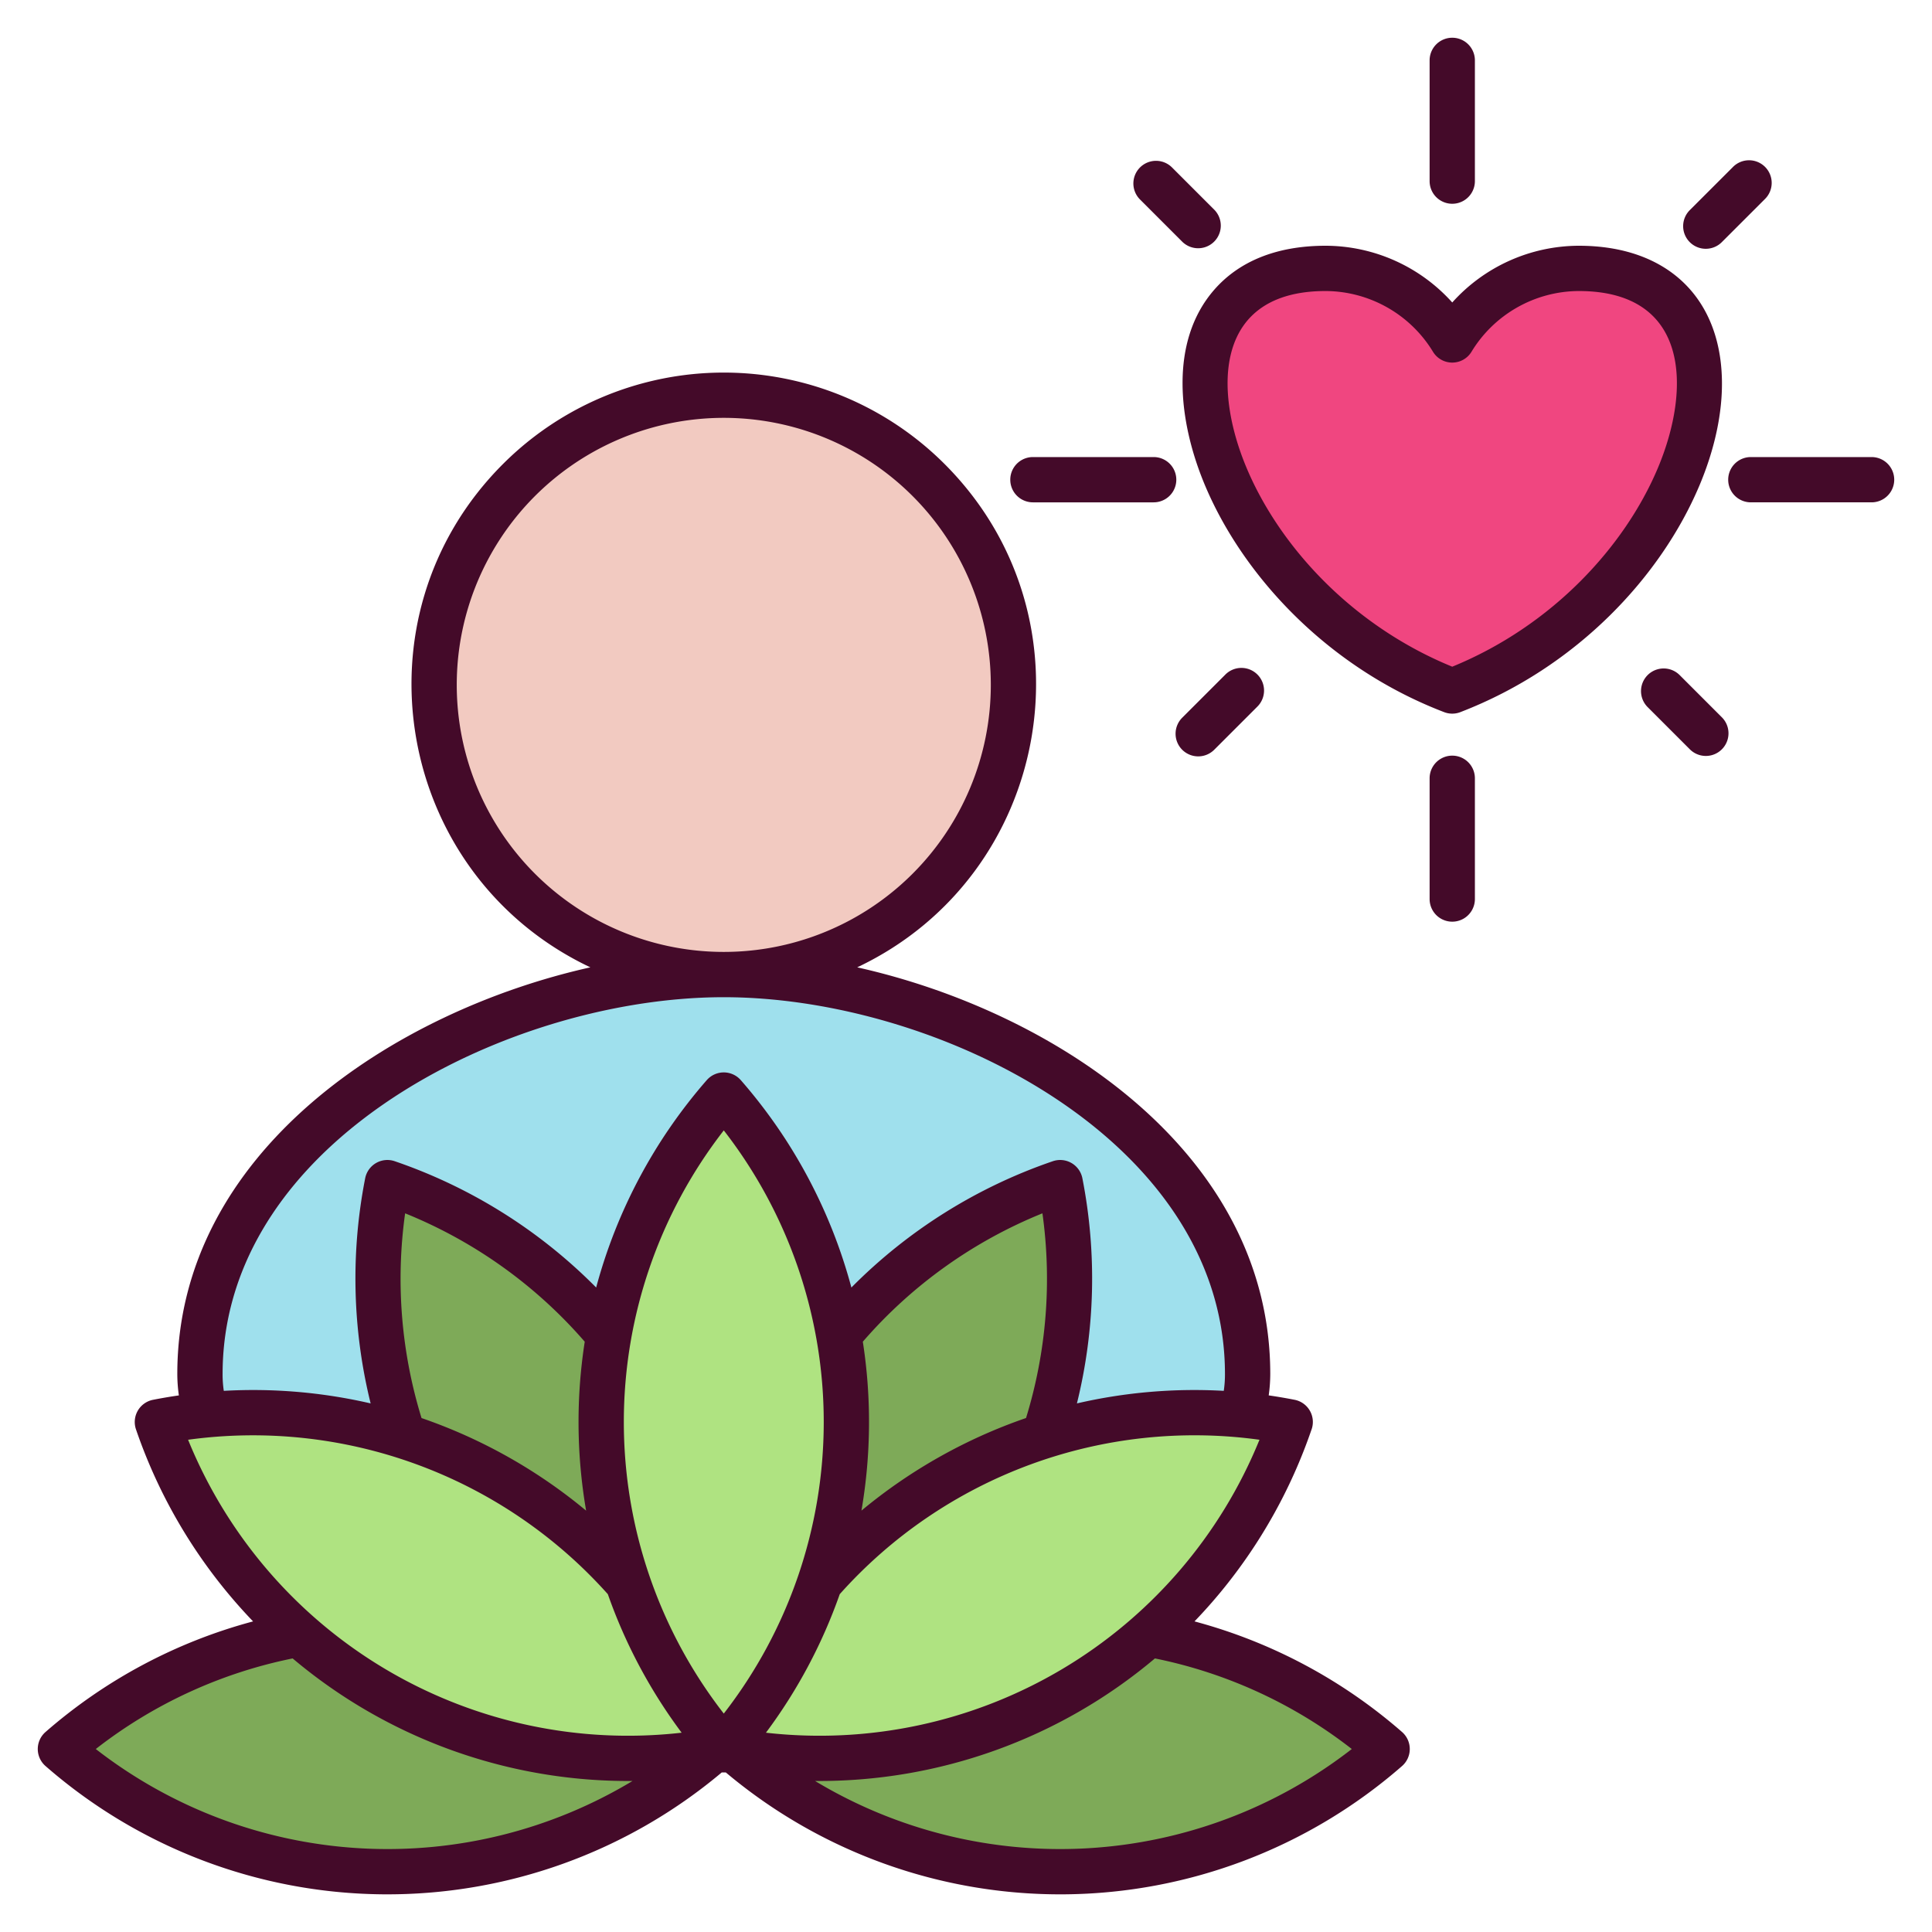
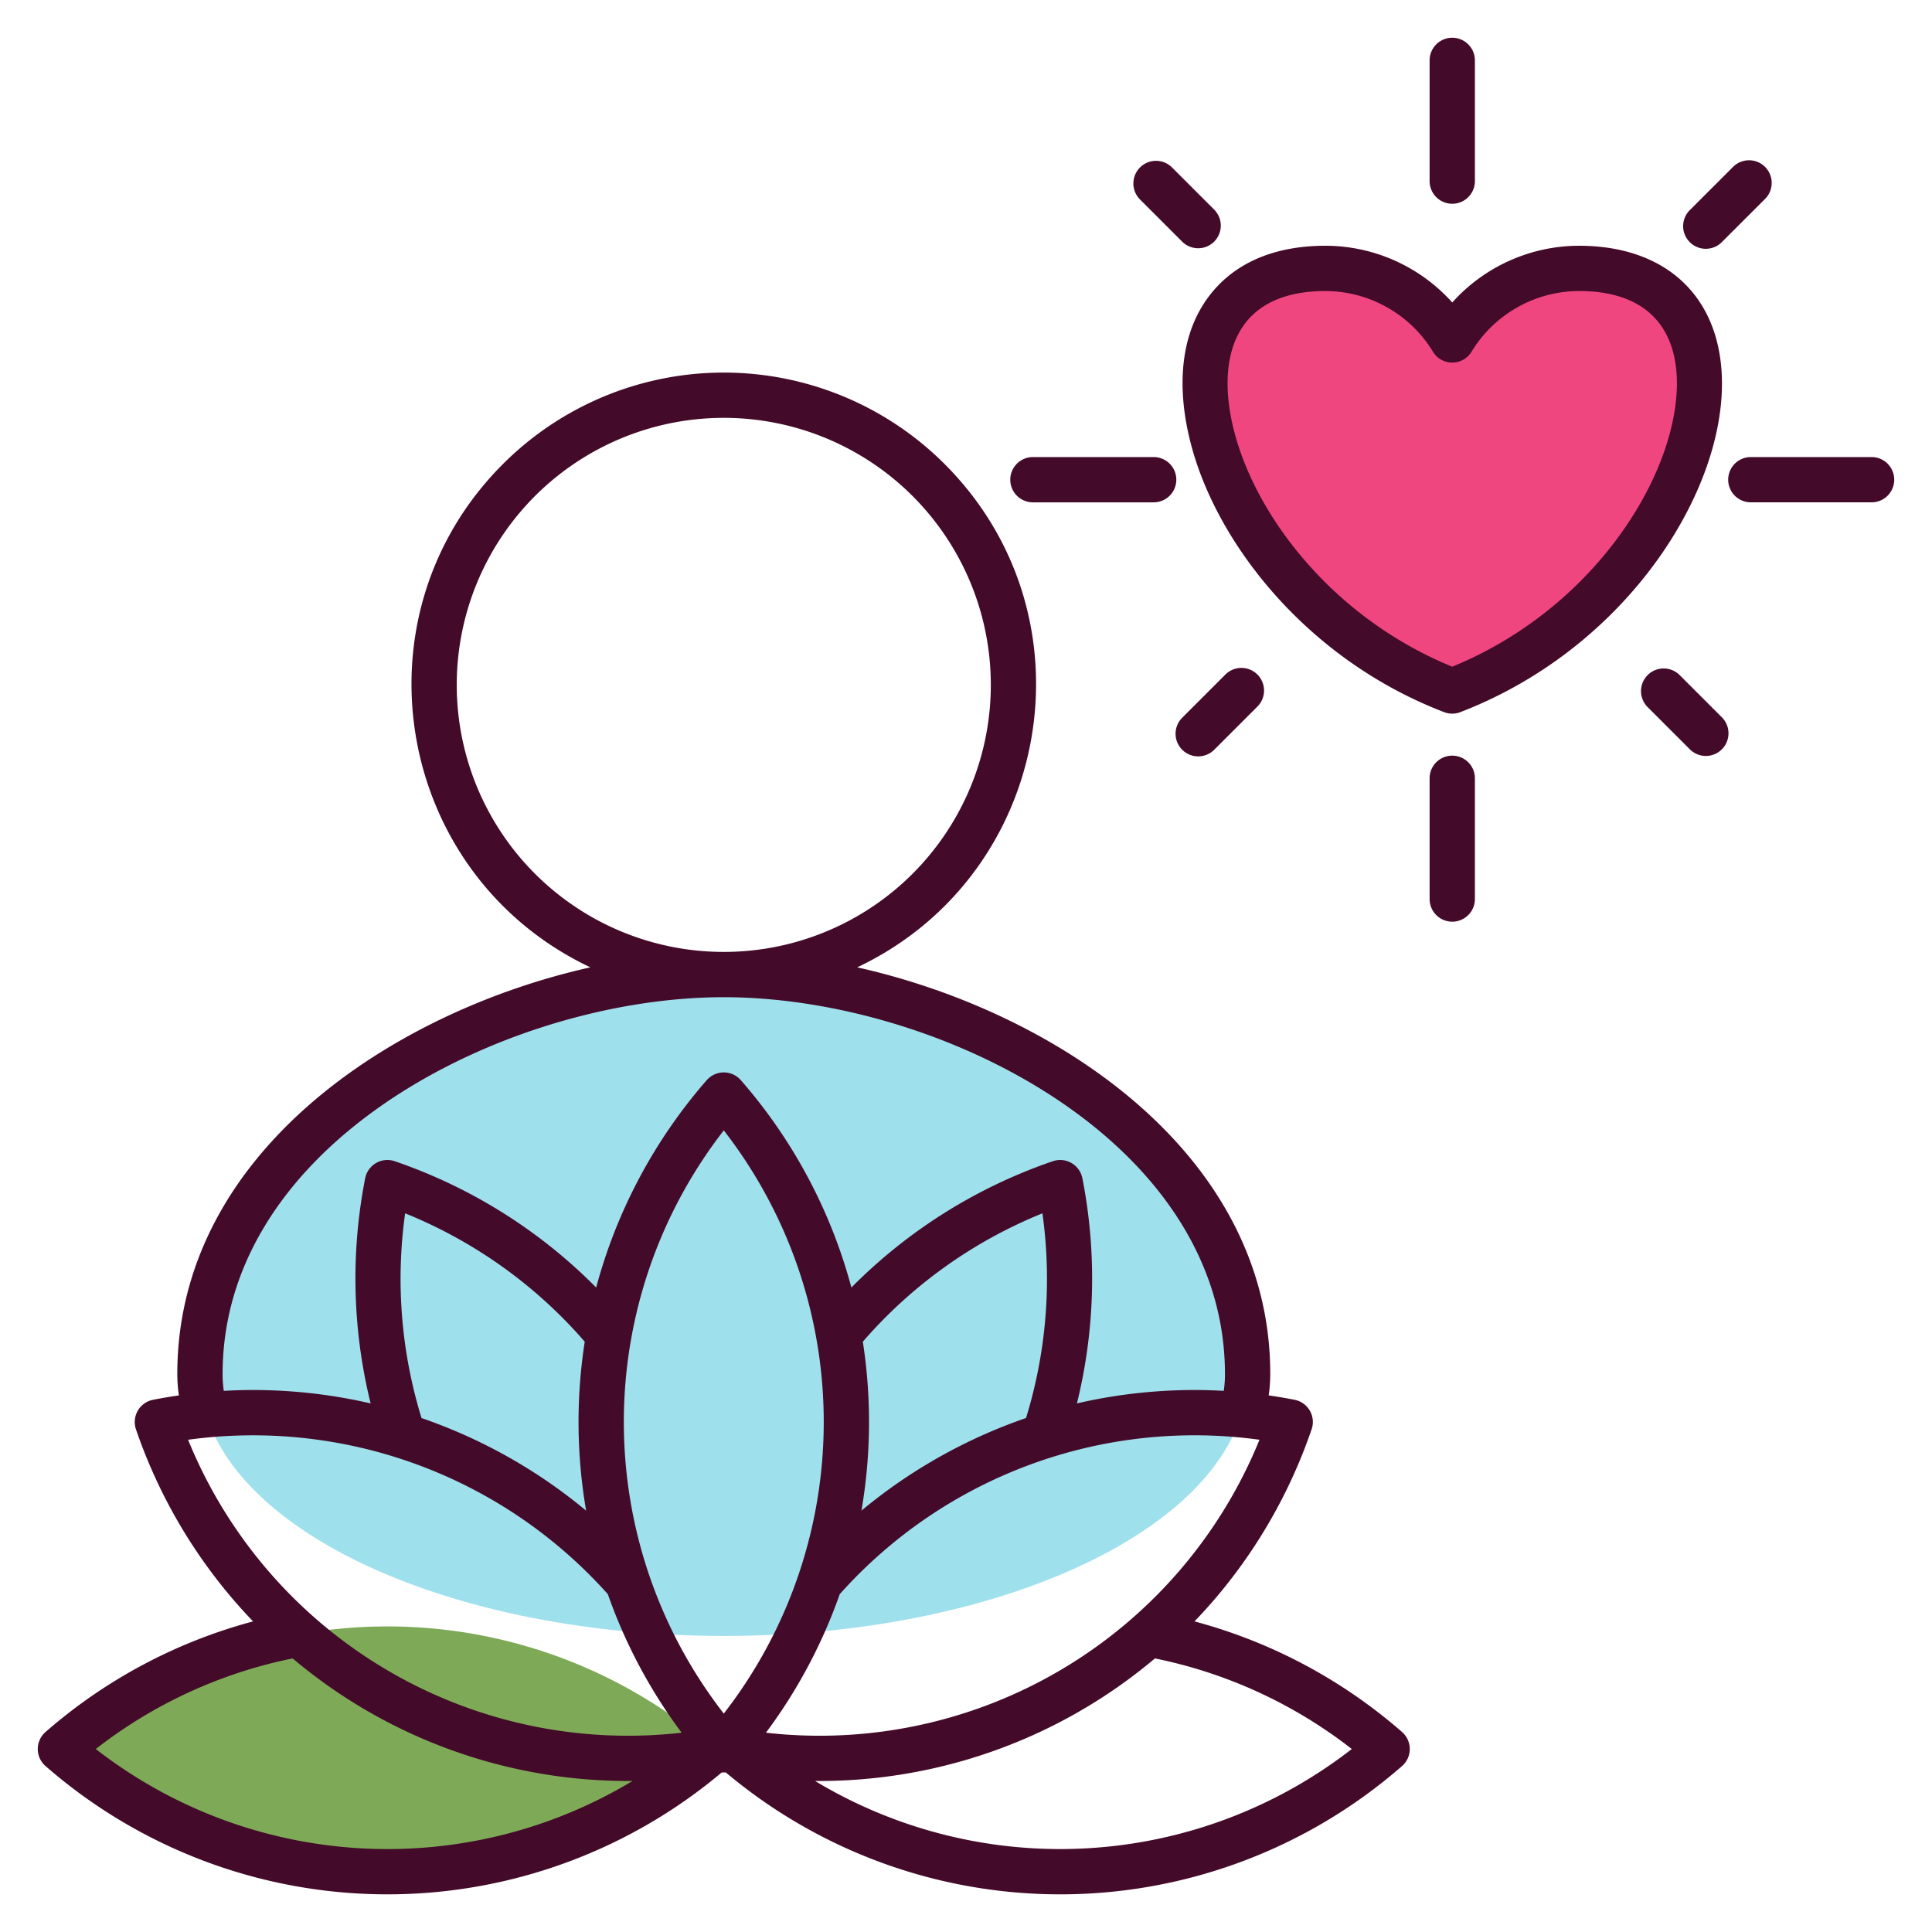
<svg xmlns="http://www.w3.org/2000/svg" id="Layer_1" viewBox="0 0 512 512" data-name="Layer 1">
  <path d="m330.632 364.129c0 38.334-62.153 69.411-138.822 69.411s-138.822-31.077-138.822-69.411c0-66.11 79.45-105.86 138.822-105.86s138.822 39.75 138.822 105.86z" fill="#9fe0ed" fill-rule="evenodd" />
-   <circle cx="191.81" cy="181.503" fill="#f2cac1" r="76.766" transform="matrix(.707 -.707 .707 .707 -72.162 188.791)" />
  <g fill-rule="evenodd">
    <path d="m384.862 183.127c67.086-25.7 90.067-112 33.543-112a39.462 39.462 0 0 0 -33.543 18.994 39.464 39.464 0 0 0 -33.544-18.994c-56.518-.002-33.543 86.303 33.544 112z" fill="#f04680" />
-     <path d="m15.989 463.508a131.841 131.841 0 0 0 173.336 0 131.844 131.844 0 0 0 -173.336 0zm351.642 0a131.841 131.841 0 0 1 -173.336 0 131.844 131.844 0 0 1 173.336 0z" fill="#7eaa58" />
-     <path d="m280.963 313.4a131.841 131.841 0 0 1 -86.663 150.109 131.842 131.842 0 0 1 86.663-150.109zm-178.306 0a131.841 131.841 0 0 0 86.668 150.114 131.842 131.842 0 0 0 -86.668-150.114z" fill="#7eaa58" />
-     <path d="m341.924 376.841a131.841 131.841 0 0 1 -150.114 86.668 131.841 131.841 0 0 1 150.114-86.668zm-300.228 0a131.841 131.841 0 0 1 150.114 86.668 131.841 131.841 0 0 1 -150.11-86.668z" fill="#afe381" />
+     <path d="m15.989 463.508a131.841 131.841 0 0 0 173.336 0 131.844 131.844 0 0 0 -173.336 0zm351.642 0z" fill="#7eaa58" />
  </g>
-   <ellipse cx="191.81" cy="376.841" fill="#afe381" rx="32.489" ry="86.668" />
  <path d="m47.4 369.79a40.857 40.857 0 0 1 -.412-5.661c0-58.768 57.444-96.158 109.463-107.774-51.529-24.386-63.78-92.761-23.165-133.376a82.763 82.763 0 0 1 117.048 0c40.615 40.615 28.364 108.99-23.165 133.376 52.019 11.616 109.463 49.006 109.463 107.774a40.863 40.863 0 0 1 -.411 5.661q3.441.5 6.851 1.168a5.987 5.987 0 0 1 4.425 8.089 137.867 137.867 0 0 1 -23.877 42.7q-3.365 4.089-7.066 7.939a137.716 137.716 0 0 1 55.015 29.322 5.993 5.993 0 0 1 -.094 9.082 137.684 137.684 0 0 1 -179.13 1.621h-1.07a137.688 137.688 0 0 1 -179.13-1.621 5.985 5.985 0 0 1 -.094-9.082 137.716 137.716 0 0 1 55.015-29.322 137.927 137.927 0 0 1 -31.042-50.923 6 6 0 0 1 4.525-7.8q3.408-.669 6.852-1.168zm148.991-83.461a137.692 137.692 0 0 1 29.237 54.879 138 138 0 0 1 53.413-33.485 6 6 0 0 1 7.8 4.524 137.972 137.972 0 0 1 -1.445 59.671 138.21 138.21 0 0 1 38.915-3.327 29.751 29.751 0 0 0 .316-4.462c0-27.935-15.431-50.943-37.509-67.779-27.131-20.689-64.094-32.081-95.313-32.081s-68.176 11.392-95.305 32.081c-22.078 16.836-37.509 39.844-37.509 67.779a29.624 29.624 0 0 0 .317 4.462 138.13 138.13 0 0 1 38.914 3.328 137.976 137.976 0 0 1 -1.445-59.672 6 6 0 0 1 7.8-4.524 138 138 0 0 1 53.413 33.485 137.759 137.759 0 0 1 29.318-54.973 5.994 5.994 0 0 1 9.081.094zm32.266 69.237a138.543 138.543 0 0 1 -.363 44.764 139.264 139.264 0 0 1 43.618-24.541 125.394 125.394 0 0 0 4.342-54.245 125.021 125.021 0 0 0 -47.6 34.022zm-6.117 66.905a137.63 137.63 0 0 1 -19.557 36.711 125.841 125.841 0 0 0 130.791-77.632 126.013 126.013 0 0 0 -111.234 40.921zm-41.9 36.711a137.679 137.679 0 0 1 -18.571-33.991q-.507-1.353-.986-2.719a126.108 126.108 0 0 0 -111.238-40.921 125.842 125.842 0 0 0 130.793 77.631zm-25.314-58.852a138.543 138.543 0 0 1 -.363-44.764 125.021 125.021 0 0 0 -47.6-34.022 125.376 125.376 0 0 0 4.347 54.256 139.11 139.11 0 0 1 43.616 24.535zm36.484-100.764a125.958 125.958 0 0 0 0 154.549 125.958 125.958 0 0 0 0-154.549zm114.258 139.934a138.021 138.021 0 0 1 -90.068 32.477 125.924 125.924 0 0 0 142.241-8.469 125.264 125.264 0 0 0 -52.17-24.008zm-138.445 32.478a137.88 137.88 0 0 1 -90.071-32.478 125.264 125.264 0 0 0 -52.17 24.008 125.925 125.925 0 0 0 142.241 8.47zm154.216-273.345 11.315-11.315a6 6 0 1 0 -8.484-8.484l-11.315 11.314a6 6 0 1 0 8.484 8.485zm-48.105-65.507h32a6 6 0 0 0 0-12h-32a6 6 0 0 0 0 12zm28.307-80.337a6 6 0 0 1 8.484-8.484l11.314 11.315a6 6 0 0 1 -8.484 8.484zm154.327 137.359a6 6 0 0 1 -8.484 8.485l-11.314-11.315a6 6 0 0 1 8.484-8.484zm39.621-69.022a6 6 0 0 1 0 12h-32a6 6 0 0 1 0-12zm-36.789-76.821a6 6 0 1 1 8.484 8.484l-11.316 11.311a6 6 0 1 1 -8.484-8.484zm-68.338 193.949a6 6 0 0 1 -12 0v-32a6 6 0 1 1 12 0zm-12-222.254a6 6 0 0 1 12 0v32a6 6 0 0 1 -12 0zm6 160.68c26.75-10.946 45.754-32.05 54.4-52.445 9.038-21.322 8.448-47.109-20.857-47.109a33.453 33.453 0 0 0 -28.411 16.041 5.972 5.972 0 0 1 -10.3-.05 33.5 33.5 0 0 0 -28.381-15.991c-29.305 0-29.895 25.787-20.856 47.109 8.645 20.395 27.65 41.5 54.4 52.445zm65.415-47.805c4.139-9.764 6.228-19.477 6.05-28.231-.444-21.839-14.574-35.518-37.922-35.518a45.247 45.247 0 0 0 -33.543 15.033 45.249 45.249 0 0 0 -33.544-15.033c-13.426 0-23.161 4.384-29.5 11.626-12.109 13.839-9.575 35.136-2.374 52.123 9.99 23.565 32.151 47.93 63.283 59.855a5.975 5.975 0 0 0 4.265 0c31.184-12.014 53.258-36.206 63.283-59.855zm-208.427 2.588a70.767 70.767 0 1 0 0 100.079 70.77 70.77 0 0 0 0-100.079z" fill="#440a29" fill-rule="evenodd" />
</svg>